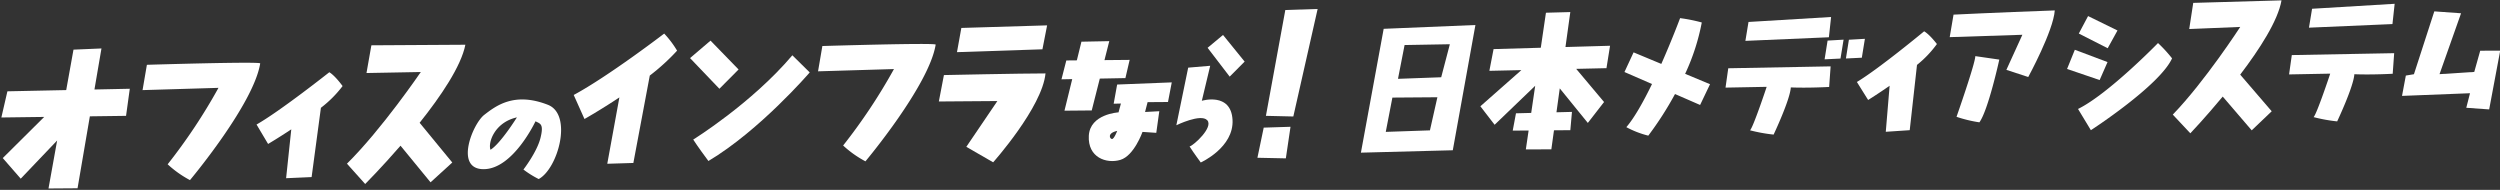
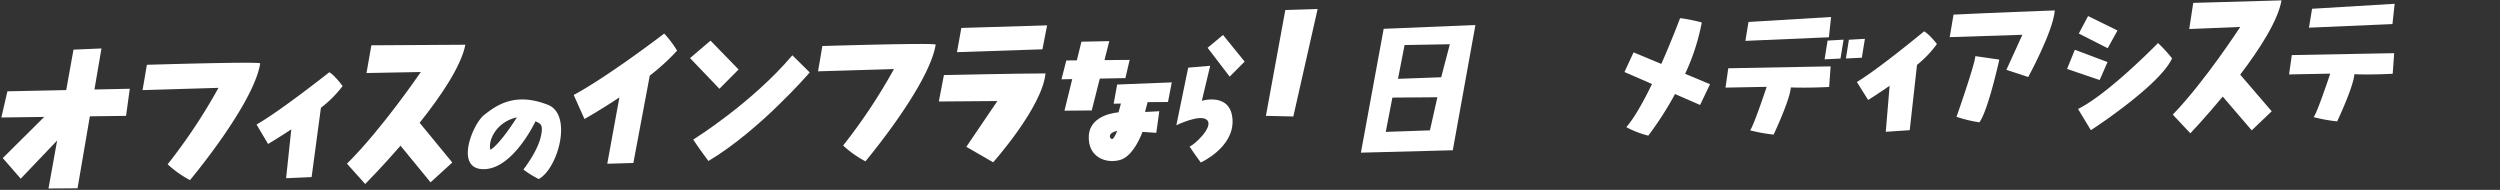
<svg xmlns="http://www.w3.org/2000/svg" width="828.114" height="62.888" viewBox="0 0 828.114 62.888">
  <rect x="0" y="0" width="828.114" height="62.888" fill="#333333" stroke="none" />
  <g id="グループ_4737" data-name="グループ 4737" transform="translate(9483 15900.065)">
    <path id="パス_2263" data-name="パス 2263" d="M61.85,94.925l1.085-8.994-11.7.444,2.094-13.63-9.258.552L41.89,86.73l-19.467.739-1.853,8.7,14.186-.428L21.263,109.6l6.063,6.723,11.844-12.85L36.58,119.408l9.618-.231,3.67-23.89Z" transform="matrix(1, 0.017, -0.017, 1, -9501.483, -15957.666)" fill="#fff" />
    <path id="パス_2264" data-name="パス 2264" d="M153.162,117.293a34.926,34.926,0,0,0,7.473,5.111s20.676-25.5,22.6-39.05c-.081-.668-37.515,1.106-37.515,1.106l-1.294,8.405,25.131-1.176a186.15,186.15,0,0,1-16.4,25.6" transform="matrix(1, 0.017, -0.017, 1, -9578.627, -15965.537)" fill="#fff" />
    <path id="パス_2265" data-name="パス 2265" d="M747.431,91.108a34.939,34.939,0,0,0,7.472,5.111s20.676-25.5,22.6-39.05c-.081-.668-37.515,1.106-37.515,1.106L738.7,66.68,763.828,65.5a186.128,186.128,0,0,1-16.4,25.6" transform="matrix(1, 0.017, -0.017, 1, -9949.593, -15955.676)" fill="#fff" />
    <path id="パス_2266" data-name="パス 2266" d="M256.789,109.555,255.35,125.77l8.44-.518,2.689-22.994a37.819,37.819,0,0,0,7.061-7.322c-2.872-3.738-4.482-4.5-4.482-4.5s-16,13.121-23.8,17.725l3.933,6.369s3.336-2.032,7.6-4.973" transform="matrix(1, 0.017, -0.017, 1, -9641.441, -15971.146)" fill="#fff" />
    <path id="パス_2267" data-name="パス 2267" d="M331.405,74.184l17.98-.641s-12.556,19.138-23.94,30.774c1.617,1.77,6.152,6.622,6.152,6.622s5.22-5.413,11.483-12.882l10.152,11.957,7.085-6.682L349.283,90.359c6.879-8.927,13.429-18.951,14.706-26.1-1.929.067-31.121.717-31.121.717Z" transform="matrix(1, 0.017, -0.017, 1, -9691.745, -15955.693)" fill="#fff" />
    <path id="パス_2268" data-name="パス 2268" d="M436.972,134.949c9.757-.189,16.889-16.145,16.889-16.145,1.572.794,2.832.763,1.748,5.474s-5.47,10.569-5.47,10.569a31.426,31.426,0,0,0,5.115,3.065c6.34-3.594,10.9-21.359,2.743-24.592-11.292-4.258-17.331.6-21.129,3.631s-9.653,18.186.1,18m10.718-17.342s-5.27,8.781-8.564,10.877c-.945-2.422,1.277-9.138,8.564-10.877" transform="matrix(1, 0.017, -0.017, 1, -9757.46, -15986.406)" fill="#fff" />
    <path id="パス_2269" data-name="パス 2269" d="M553.623,51.614S535.4,66.072,524.007,72.452l3.7,7.9s5.13-3,11.442-7.351L535.51,95.044l8.635-.411L549.09,65.6a70.542,70.542,0,0,0,8.9-8.4,32.189,32.189,0,0,0-4.368-5.591" transform="matrix(1, 0.017, -0.017, 1, -9815.737, -15949.967)" fill="#fff" />
    <path id="パス_2270" data-name="パス 2270" d="M641.979,66.6l-9.449-9.395L625.844,63.1l9.893,9.995Z" transform="matrix(1, 0.017, -0.017, 1, -9879.198, -15954.564)" fill="#fff" />
    <path id="パス_2271" data-name="パス 2271" d="M635,104.359c16.84-10.4,33.05-29.9,33.05-29.9L662.2,68.88c-13.185,16.145-32.352,28.468-32.352,28.468s1.63,2.468,5.153,7.011" transform="matrix(1, 0.017, -0.017, 1, -9881.567, -15961.889)" fill="#fff" />
    <path id="パス_2272" data-name="パス 2272" d="M854.82,105.964l8.975,4.975s15.961-18.517,16.834-29.727C872.474,81.35,847,82.33,847,82.33l-1.533,8.777,19.38-.476Z" transform="matrix(1, 0.017, -0.017, 1, -10015.93, -15971.928)" fill="#fff" />
    <path id="パス_2273" data-name="パス 2273" d="M890.415,38.9l-28.388,1.336-1.309,8.043L889,46.855Z" transform="matrix(1, 0.017, -0.017, 1, -10025.902, -15945.701)" fill="#fff" />
    <path id="パス_2274" data-name="パス 2274" d="M954.266,75.216l9.028-.234,2.493-10.595,8.478-.306,1.3-6.055-8.336.217,1.484-6.308-9.218.339-1.415,6.207-3.485.091L953.1,64.845l3.556-.129Z" transform="matrix(1, 0.017, -0.017, 1, -10083.387, -15954.84)" fill="#fff" />
    <path id="パス_2275" data-name="パス 2275" d="M1000.281,104.107l.875-7.177-4.711.335.785-3.271,6.756-.164,1.136-6.517-18.075,1.021-1.039,6.37,2.4-.1-.746,2.937s-9.442.673-9.707,7.908,6,9.25,10.557,7.827,7.2-9.4,7.2-9.4ZM985.656,106.4c-.717.019-1.771-1.922,1.676-2.716,0,0-.959,2.7-1.676,2.716" transform="matrix(1, 0.017, -0.017, 1, -10098.498, -15977.176)" fill="#fff" />
    <path id="パス_2276" data-name="パス 2276" d="M1063.167,83.822l2.577-11.637-7.279.741-.185.982-3.415,18.161s8.075-4.107,10.212-1.829-4.348,8.429-5.711,8.781c1.349,2.063,3.795,5.24,3.795,5.24s10.956-5.142,10.279-14.33-10.273-6.109-10.273-6.109" transform="matrix(1, 0.017, -0.017, 1, -10146.642, -15968.578)" fill="#fff" />
    <path id="パス_2277" data-name="パス 2277" d="M1081.235,49.238l7.474,9.42,4.874-5.058-7.313-8.7Z" transform="matrix(1, 0.017, -0.017, 1, -10163.387, -15951.85)" fill="#fff" />
    <path id="パス_2278" data-name="パス 2278" d="M1139.429,21.157,1133.6,56.319l9.079.059,7.445-35.738Z" transform="matrix(1, 0.017, -0.017, 1, -10196.313, -15937.283)" fill="#fff" />
-     <path id="パス_2279" data-name="パス 2279" d="M1126.671,135.172l9.415.038,1.369-10.484-8.872.431Z" transform="matrix(1, 0.017, -0.017, 1, -10190.858, -16002.133)" fill="#fff" />
    <path id="パス_2280" data-name="パス 2280" d="M859.84,203.381s-14.757,12.664-21.984,17.153l3.828,5.9s3.091-1.979,7.034-4.832l-1.01,15.263,7.918-.665,2.041-21.658a35.54,35.54,0,0,0,6.479-7.027c-2.777-3.451-4.306-4.135-4.306-4.135" transform="matrix(1, 0.017, -0.017, 1, -9702.025, -16107.688)" fill="#fff" />
    <path id="パス_2281" data-name="パス 2281" d="M1122.566,172.326l-1.18,8.679,16.878-.981s-11.392,18.243-21.841,29.415c1.556,1.629,5.92,6.091,5.92,6.091s4.789-5.2,10.516-12.344l9.79,11.019,6.515-6.426-10.641-11.956c6.274-8.533,12.216-18.086,13.265-24.827-1.811.1-29.221,1.33-29.221,1.33" transform="matrix(1, 0.017, -0.017, 1, -9876.137, -16090.52)" fill="#fff" />
    <path id="パス_2282" data-name="パス 2282" d="M402.386,247.122l30.413-1.311,6.789-41.605-30.36,1.776Zm13.856-35.886,14.986-.52L428.549,221.7l-14.3.765ZM412.5,228.708l14.9-.366-2.283,11.008L410.5,240.1Z" transform="matrix(1, 0.017, -0.017, 1, -9430.389, -16103.459)" fill="#fff" />
-     <path id="パス_2283" data-name="パス 2283" d="M536.1,191.482l-8.063.355-1.508,11.624-15.629.713-1.273,7.221,10.6-.421-13.38,12.21,4.824,6.044,13.217-13.138-1.169,9.009-5.04.213-.979,5.752,5.262-.13-.814,6.277,8.449-.166.762-6.318,5.415-.134.437-6.064-5.131.217.958-7.935,9.487,11.284,5.256-7.018-9.412-10.822,10.023-.4,1.06-7.443-14.758.673Z" transform="matrix(1, 0.017, -0.017, 1, -9495.688, -16096.662)" fill="#fff" />
    <path id="パス_2284" data-name="パス 2284" d="M658.473,196.583a53.142,53.142,0,0,0-7.2-1.32s-2.508,7.1-5.963,15.267l-9.248-3.67-2.909,6.562,9.189,3.818c-2.672,5.754-5.6,11.236-8.258,14.431a31.275,31.275,0,0,0,7.319,2.688,109.649,109.649,0,0,0,8.612-13.93l8.372,3.479,3.168-6.929-8.3-3.3a71.649,71.649,0,0,0,5.223-17.1" transform="matrix(1, 0.017, -0.017, 1, -9574.428, -16100.395)" fill="#fff" />
    <path id="パス_2285" data-name="パス 2285" d="M739.126,200.473l27.631-1.662.613-6.726-27.321,2.109Z" transform="matrix(1, 0.017, -0.017, 1, -9640.564, -16099.566)" fill="#fff" />
    <path id="パス_2286" data-name="パス 2286" d="M722.3,243.167l13.622-.492s-4.2,13.417-5.263,14.49a52.531,52.531,0,0,0,7.831,1.283s5.232-11.526,5.429-15.716c5.869.14,12.694-.369,12.694-.369l.371-6.826-33.887,1.208Z" transform="matrix(1, 0.017, -0.017, 1, -9629.594, -16126.488)" fill="#fff" />
    <path id="パス_2287" data-name="パス 2287" d="M1263.214,172.406l-27.321,2.109-.923,6.279,27.63-1.662Z" transform="matrix(1, 0.017, -0.017, 1, -9950.064, -16092.689)" fill="#fff" />
    <path id="パス_2288" data-name="パス 2288" d="M1218.14,223.487l13.622-.492s-4.2,13.417-5.263,14.491a52.532,52.532,0,0,0,7.831,1.283s5.232-11.526,5.429-15.717c5.869.14,12.695-.369,12.695-.369l.371-6.825-33.887,1.207Z" transform="matrix(1, 0.017, -0.017, 1, -9939.096, -16119.609)" fill="#fff" />
    <path id="パス_2289" data-name="パス 2289" d="M809.111,218.526l5.261-.348.911-6.272-5.291.394Z" transform="matrix(1, 0.017, -0.017, 1, -9684.004, -16112.693)" fill="#fff" />
-     <path id="パス_2290" data-name="パス 2290" d="M834.028,210.857l-5.291.394-.882,6.226,5.262-.348Z" transform="matrix(1, 0.017, -0.017, 1, -9695.705, -16112.242)" fill="#fff" />
+     <path id="パス_2290" data-name="パス 2290" d="M834.028,210.857l-5.291.394-.882,6.226,5.262-.348" transform="matrix(1, 0.017, -0.017, 1, -9695.705, -16112.242)" fill="#fff" />
    <path id="パス_2291" data-name="パス 2291" d="M918.9,192.533l24.049-1.189-5.1,11.708,7.281,2.244s8.064-15.407,8.41-22.2c-20.38,1.081-33.5,1.966-33.5,1.966Z" transform="matrix(1, 0.017, -0.017, 1, -9752.795, -16095.918)" fill="#fff" />
    <path id="パス_2292" data-name="パス 2292" d="M926.075,244.71a43.8,43.8,0,0,0,7.6,1.7c2.881-4.1,6.242-20.887,6.242-20.887l-7.96-1.012c-.011,2.522-5.886,20.2-5.886,20.2" transform="matrix(1, 0.017, -0.017, 1, -9756.822, -16121.826)" fill="#fff" />
    <path id="パス_2293" data-name="パス 2293" d="M1059.02,210.347s-16.119,17.145-26.115,22.278l4.375,6.958s22.524-15.127,26.478-24.247a45.834,45.834,0,0,0-4.738-4.988" transform="matrix(1, 0.017, -0.017, 1, -9823.613, -16114.156)" fill="#fff" />
    <path id="パス_2294" data-name="パス 2294" d="M1036.016,221.391l-10.895-3.893-2.465,6.4,10.85,3.488Z" transform="matrix(1, 0.017, -0.017, 1, -9817.143, -16118.504)" fill="#fff" />
    <path id="パス_2295" data-name="パス 2295" d="M1045.268,192.254l-9.822-4.607-2.974,5.841,9.651,4.7Z" transform="matrix(1, 0.017, -0.017, 1, -9823.59, -16099.992)" fill="#fff" />
-     <path id="パス_2296" data-name="パス 2296" d="M1341.693,198.369l-11.49.933,6.788-20.28-8.87-.482-6.388,20.926-2.675.492-1.152,6.753,22.5-1.265-1.153,4.839,7.589.413,3.324-19.526-6.621.14Z" transform="matrix(1, 0.017, -0.017, 1, -10001.732, -16097.418)" fill="#fff" />
  </g>
</svg>